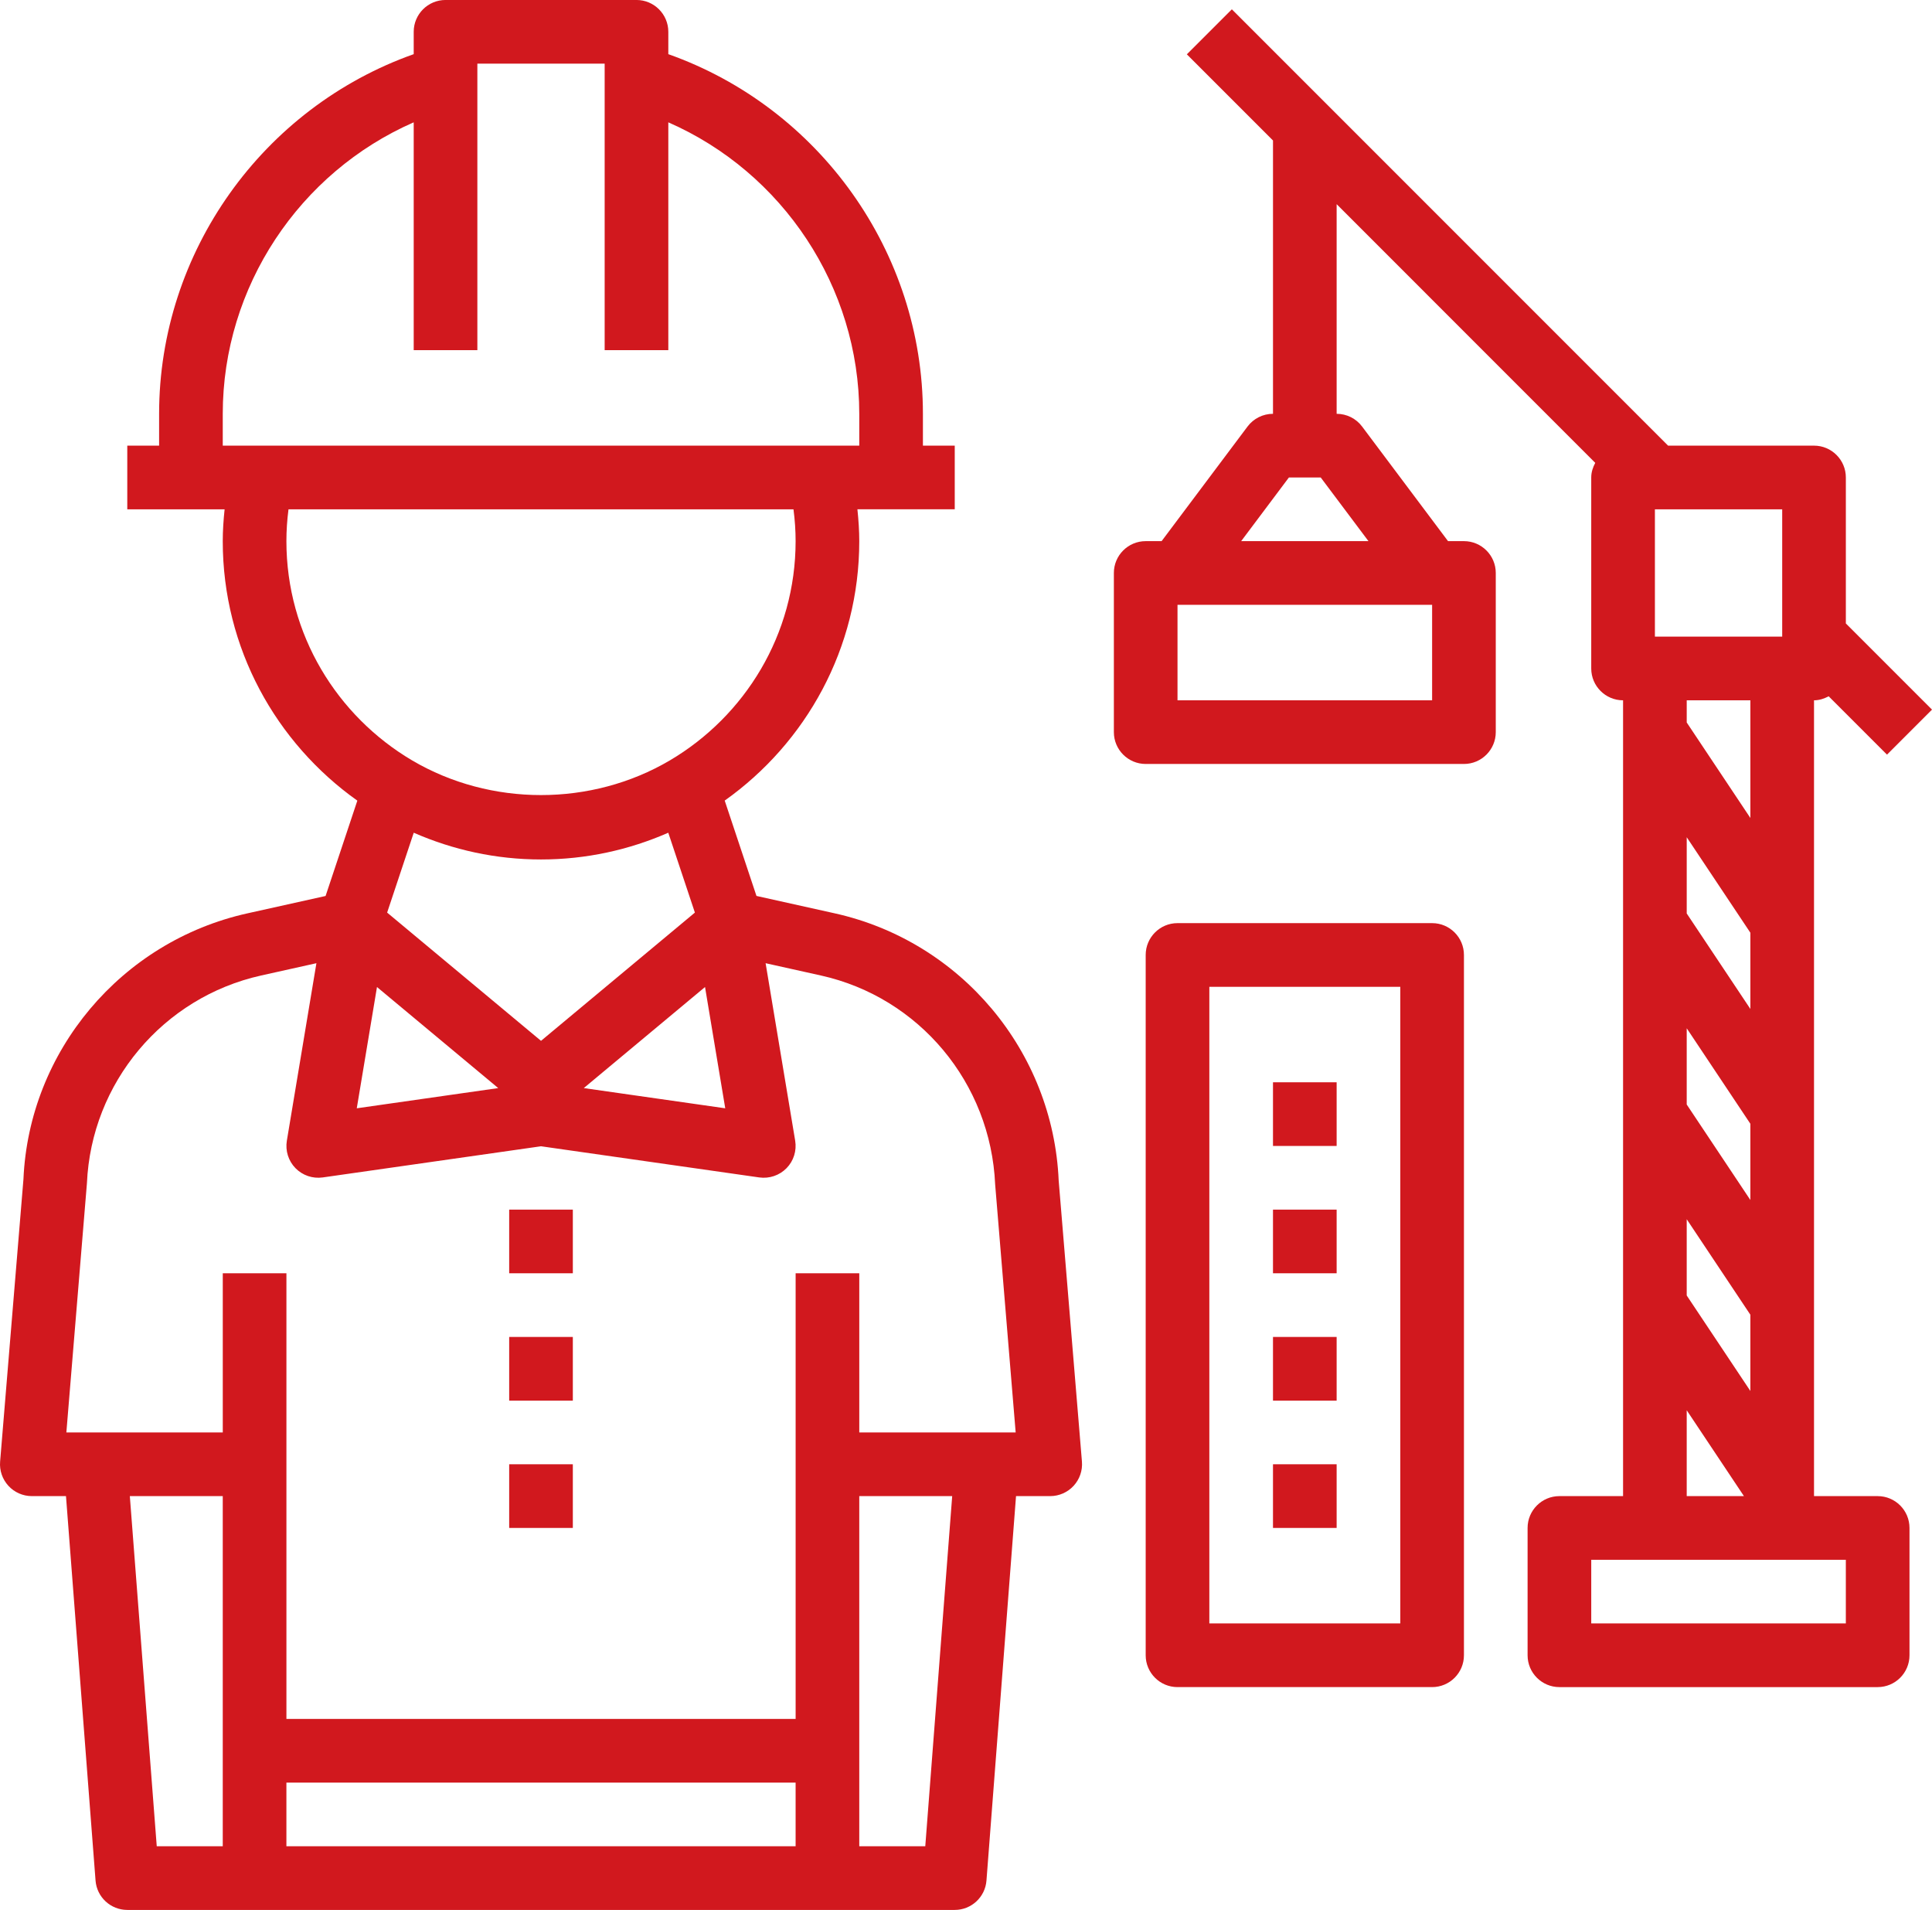
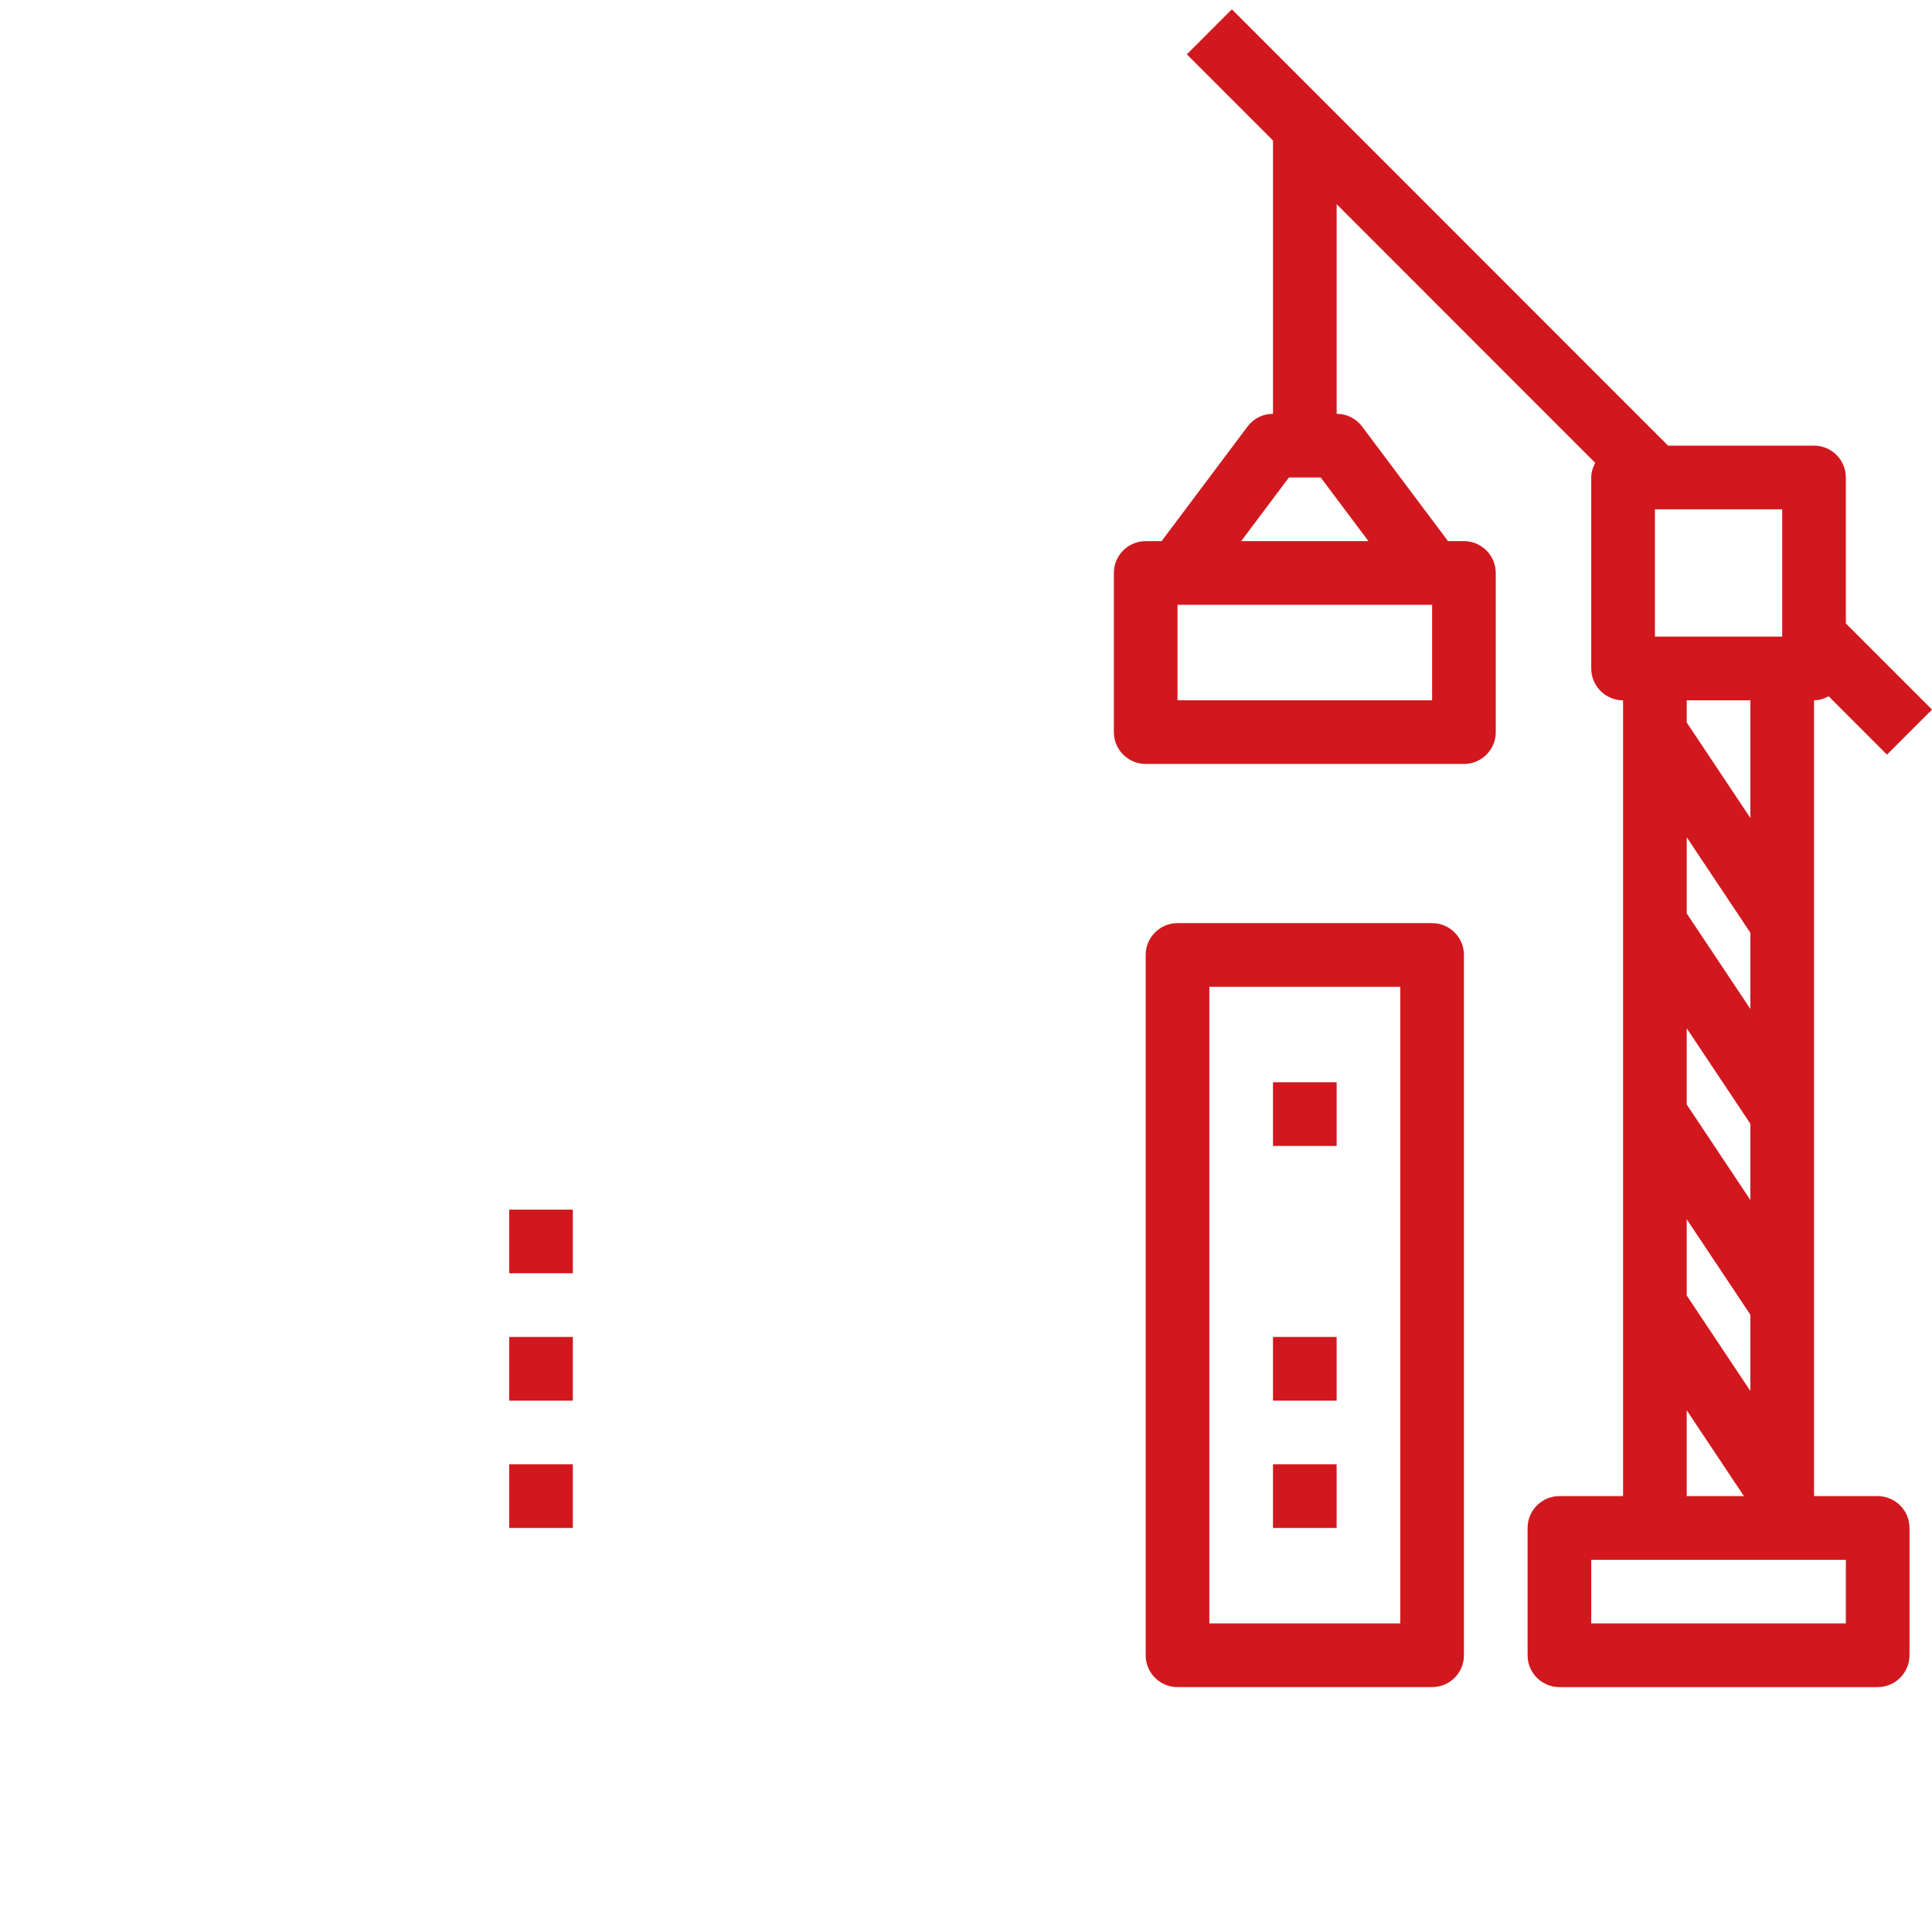
<svg xmlns="http://www.w3.org/2000/svg" version="1.1" id="Layer_1" x="0px" y="0px" width="237.463px" height="234.7px" viewBox="90.712 58.138 237.463 234.7" enable-background="new 90.712 58.138 237.463 234.7" xml:space="preserve">
-   <path fill="#D1181E" d="M94.621,241.986h4.201l3.634,47.241c0.156,2.038,1.858,3.61,3.9,3.61H208.06c2.041,0,3.743-1.572,3.899-3.61  l3.634-47.241h4.201c1.092,0,2.136-0.459,2.879-1.265c0.74-0.806,1.11-1.881,1.021-2.973l-2.859-34.539  c-0.688-15.886-12.014-29.389-27.534-32.839l-9.611-2.136l-3.904-11.716c9.987-7.088,16.539-18.725,16.539-31.883  c0-1.288-0.09-2.598-0.228-3.912h4.139h7.824v-7.824h-3.912v-3.912c0-19.875-12.732-37.619-31.293-44.194v-2.746  c0-2.16-1.753-3.912-3.912-3.912h-23.47c-2.16,0-3.912,1.751-3.912,3.912v2.746C123,71.37,110.268,89.114,110.268,108.989v3.912  h-3.912v7.824h7.823h4.139c-0.138,1.314-0.227,2.624-0.227,3.912c0,13.159,6.552,24.795,16.542,31.888l-3.903,11.715l-9.611,2.135  c-15.521,3.446-26.845,16.95-27.526,32.683l-2.867,34.692c-0.09,1.092,0.281,2.167,1.021,2.973  C92.485,241.527,93.53,241.986,94.621,241.986z M106.669,241.986h11.422v31.293v11.735h-8.113L106.669,241.986z M188.501,285.015  h-62.587v-7.823h62.587V285.015z M204.438,285.015h-8.113v-11.735v-31.293h11.422L204.438,285.015z M179.852,194.33l-17.387-2.484  l14.903-12.419L179.852,194.33z M118.091,108.989c0-15.616,9.427-29.674,23.47-35.819v27.996h7.824V67.623v-1.662h15.646v1.662  v33.543h7.824V73.17c14.043,6.145,23.47,20.203,23.47,35.819v3.912h-4.812h-68.611h-4.811V108.989z M125.914,124.636  c0-1.284,0.086-2.59,0.258-3.912h62.067c0.176,1.321,0.262,2.628,0.262,3.912c0,11.472-6.228,21.498-15.463,26.947  c-9.643,5.676-22.022,5.676-31.666,0C132.141,146.134,125.914,136.108,125.914,124.636z M157.208,163.753  c5.562,0,10.846-1.186,15.643-3.287l3.27,9.815l-18.913,15.759l-18.913-15.759l3.27-9.815  C146.361,162.567,151.645,163.753,157.208,163.753z M137.047,179.427l14.903,12.419l-17.387,2.484L137.047,179.427z M101.396,203.55  c0.536-12.357,9.344-22.856,21.416-25.54l6.791-1.51l-3.634,21.812c-0.203,1.228,0.188,2.483,1.06,3.375  c0.873,0.892,2.108,1.311,3.352,1.139l26.827-3.83l26.826,3.83c1.236,0.172,2.48-0.247,3.353-1.139  c0.873-0.892,1.264-2.148,1.061-3.375l-3.635-21.812l6.791,1.51c12.072,2.684,20.877,13.187,21.424,25.692l2.52,30.461h-19.222  v-19.559h-7.823v54.764h-62.587v-54.764h-7.823v19.559H98.869L101.396,203.55z" />
  <rect x="153.296" y="206.781" fill="#D1181E" width="7.823" height="7.823" />
  <rect x="153.296" y="222.428" fill="#D1181E" width="7.823" height="7.823" />
  <rect x="153.296" y="238.074" fill="#D1181E" width="7.823" height="7.823" />
  <path fill="#D1181E" d="M315.473,143.701l7.171,7.17l5.531-5.531l-10.589-10.589v-17.939c0-2.16-1.753-3.912-3.912-3.912h-17.938  l-53.617-53.617l-5.531,5.531l10.589,10.588v33.586c-1.232,0-2.39,0.579-3.13,1.564l-10.561,14.083h-1.956  c-2.159,0-3.912,1.751-3.912,3.912v19.558c0,2.159,1.753,3.912,3.912,3.912h39.116c2.159,0,3.912-1.753,3.912-3.912v-19.558  c0-2.16-1.753-3.912-3.912-3.912h-1.955l-10.562-14.083c-0.74-0.986-1.897-1.564-3.13-1.564V83.227l31.786,31.787  c-0.289,0.548-0.493,1.138-0.493,1.799v23.47c0,2.159,1.753,3.912,3.912,3.912v97.792h-7.823c-2.159,0-3.912,1.751-3.912,3.911  v15.647c0,2.158,1.753,3.911,3.912,3.911h39.116c2.16,0,3.912-1.753,3.912-3.911v-15.647c0-2.16-1.752-3.911-3.912-3.911h-7.823  v-97.792C314.335,144.194,314.926,143.99,315.473,143.701z M266.734,144.194H235.44v-11.735h31.294V144.194z M258.911,124.636  h-15.647l5.868-7.824h3.911L258.911,124.636z M309.763,120.725v15.646h-15.646v-15.646H309.763z M298.027,217.331v-9.369  l7.823,11.735v9.37L298.027,217.331z M298.027,184.496l7.823,11.735v9.368l-7.823-11.735V184.496z M305.851,182.125l-7.823-11.735  v-9.369l7.823,11.735V182.125z M298.027,231.436l7.033,10.551h-7.033V231.436z M317.586,257.633h-31.294v-7.823h7.824h15.646h7.823  V257.633z M305.851,158.655l-7.823-11.735v-2.726h7.823V158.655z" />
  <path fill="#D1181E" d="M270.646,261.545v-86.057c0-2.16-1.752-3.912-3.911-3.912H235.44c-2.159,0-3.911,1.751-3.911,3.912v86.057  c0,2.158,1.752,3.911,3.911,3.911h31.294C268.894,265.456,270.646,263.703,270.646,261.545z M262.822,257.633h-23.47v-78.233h23.47  V257.633z" />
  <rect x="247.176" y="191.134" fill="#D1181E" width="7.823" height="7.823" />
-   <rect x="247.176" y="206.781" fill="#D1181E" width="7.823" height="7.823" />
  <rect x="247.176" y="222.428" fill="#D1181E" width="7.823" height="7.823" />
  <rect x="247.176" y="238.074" fill="#D1181E" width="7.823" height="7.823" />
</svg>